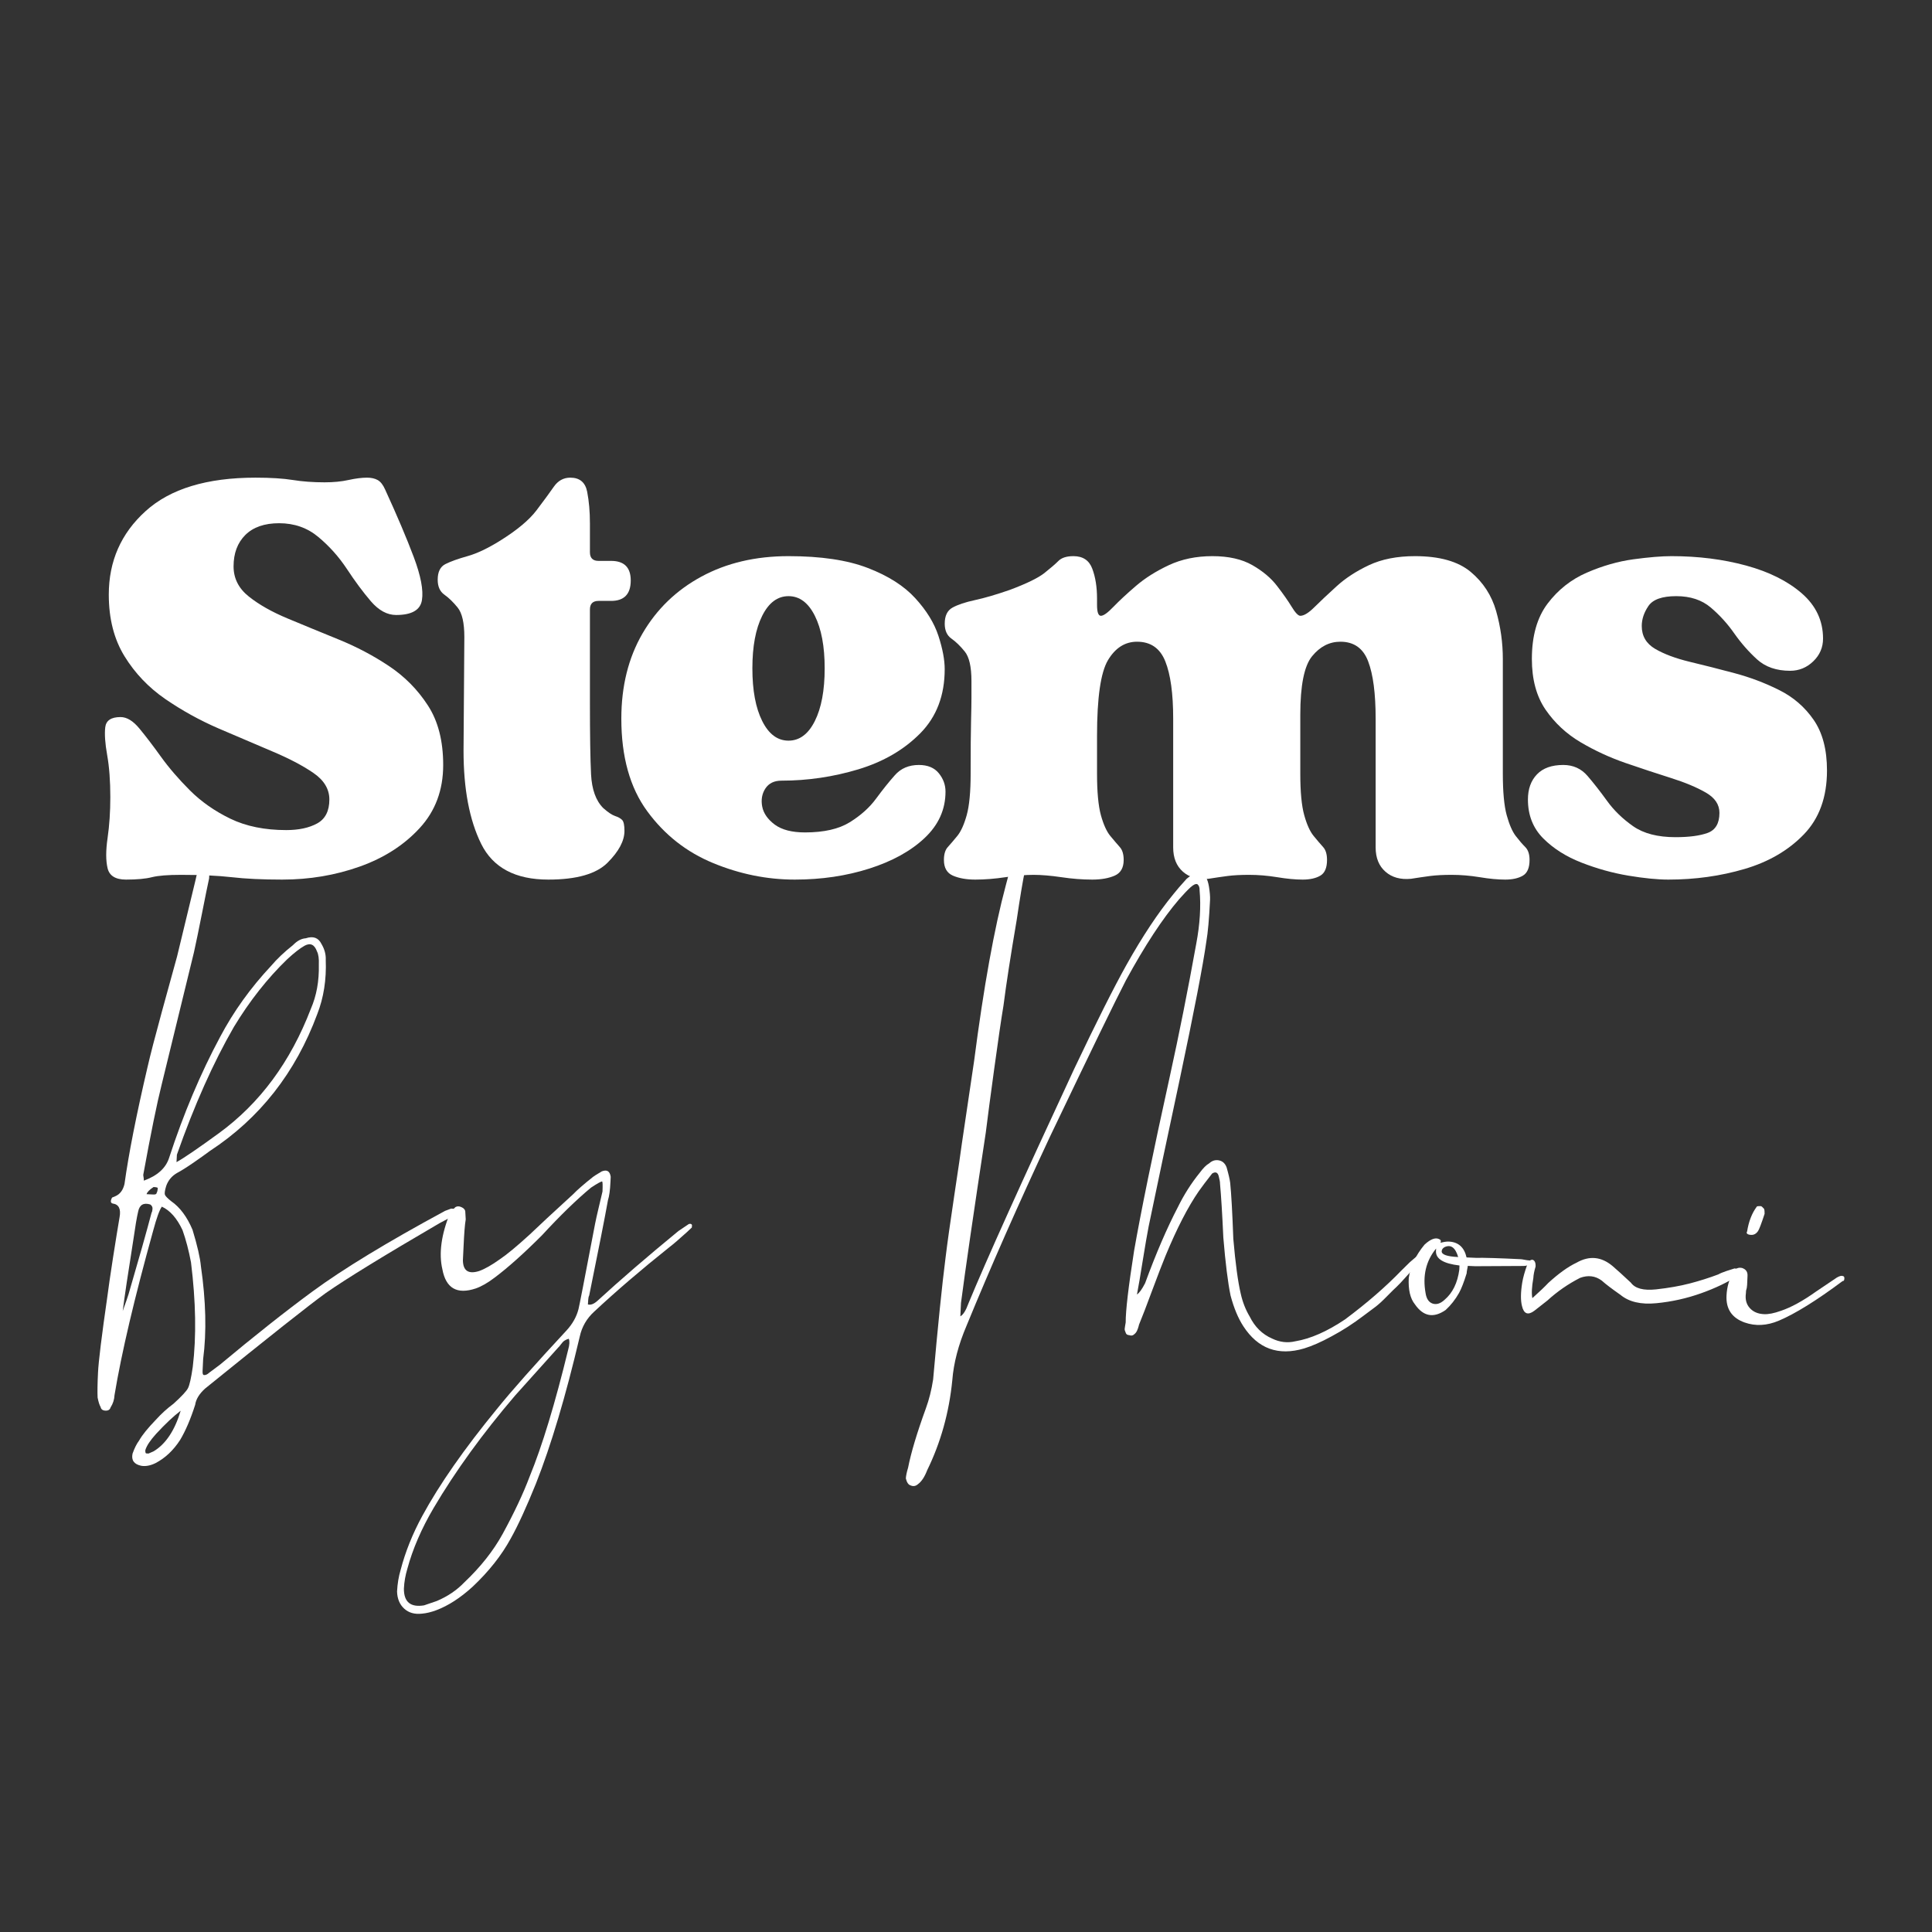
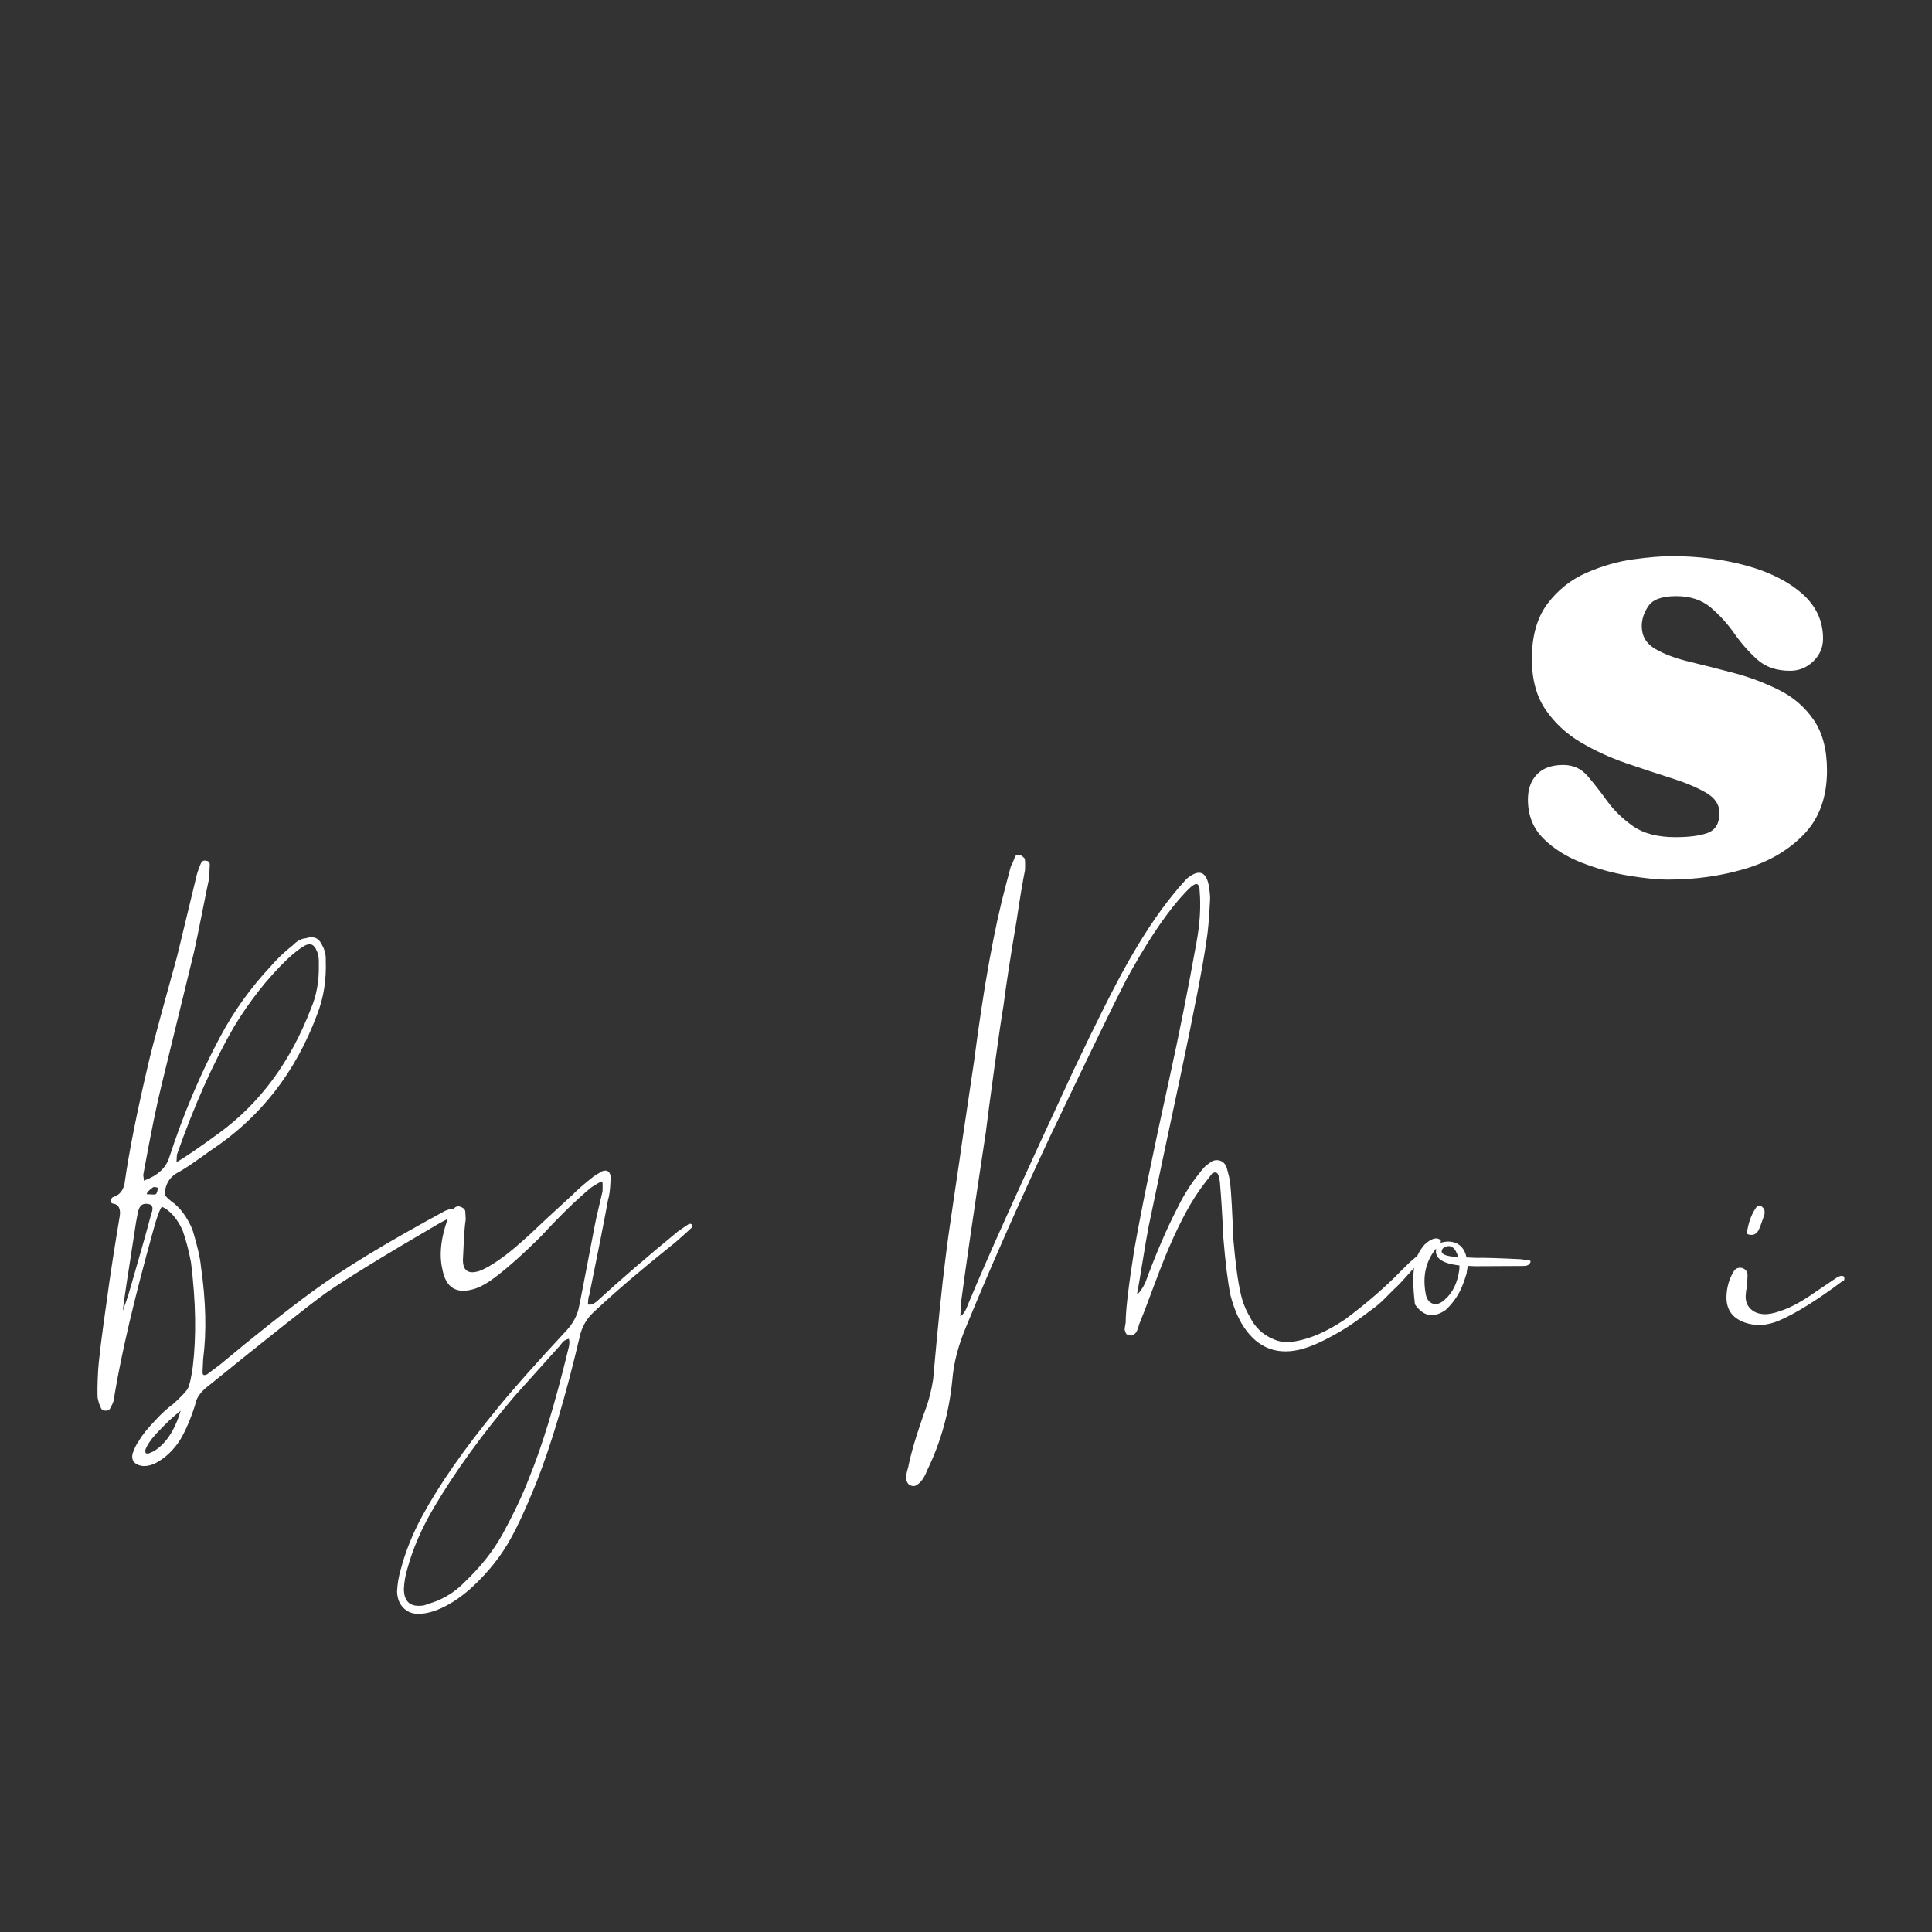
<svg xmlns="http://www.w3.org/2000/svg" width="500" zoomAndPan="magnify" viewBox="0 0 375 375" height="500" preserveAspectRatio="xMidYMid meet" version="1.0">
  <rect x="0" y="0" width="375" height="375" fill="#333333" stroke="none" />
  <defs>
    <g />
  </defs>
  <g fill="#ffffff" fill-opacity="1">
    <g transform="translate(16.603, 283.18)">
      <g>
        <path d="M 10.812 1.328 C 9.414 1.035 8.852 0.25 9.125 -1.031 C 9.5 -2.094 9.922 -2.938 10.391 -3.562 C 10.984 -4.625 12.078 -5.977 13.672 -7.625 C 14.691 -8.758 15.828 -9.789 17.078 -10.719 C 18.66 -12.156 19.598 -13.164 19.891 -13.75 C 20.191 -14.332 20.5 -15.703 20.812 -17.859 C 21.531 -23.773 21.414 -30.539 20.469 -38.156 C 20.039 -40.445 19.492 -42.531 18.828 -44.406 C 17.742 -46.719 16.406 -48.238 14.812 -48.969 C 14.352 -48.332 13.797 -46.797 13.141 -44.359 C 9.484 -31.203 6.977 -20.547 5.625 -12.391 C 5.582 -11.523 5.328 -10.727 4.859 -10 C 4.734 -9.562 4.398 -9.352 3.859 -9.375 C 3.316 -9.406 3.004 -9.645 2.922 -10.094 C 2.711 -10.426 2.52 -11.031 2.344 -11.906 C 2.289 -12.988 2.316 -14.609 2.422 -16.766 C 2.523 -18.93 3.133 -23.883 4.25 -31.625 C 4.438 -33.125 4.797 -35.594 5.328 -39.031 C 5.867 -42.477 6.297 -45.113 6.609 -46.938 C 6.898 -48.539 6.453 -49.422 5.266 -49.578 C 4.836 -49.703 4.801 -50.086 5.156 -50.734 L 5.828 -51.016 C 6.711 -51.41 7.289 -52.195 7.562 -53.375 C 8.383 -59.281 9.875 -66.836 12.031 -76.047 C 12.57 -78.41 13.5 -81.992 14.812 -86.797 C 16.125 -91.609 17.109 -95.188 17.766 -97.531 L 21.375 -112.469 C 21.531 -113.32 21.852 -114.332 22.344 -115.5 C 22.582 -116.031 22.922 -116.234 23.359 -116.109 C 23.891 -116.086 24.141 -115.805 24.109 -115.266 L 23.984 -112.672 C 23.723 -111.492 23.27 -109.27 22.625 -106 C 21.977 -102.727 21.453 -100.18 21.047 -98.359 L 14.781 -72.688 C 13.863 -69.039 12.672 -63.195 11.203 -55.156 C 11.203 -55.039 11.223 -54.875 11.266 -54.656 C 11.305 -54.445 11.32 -54.234 11.312 -54.016 C 13.957 -54.973 15.598 -56.461 16.234 -58.484 C 19.023 -67.016 22.316 -74.816 26.109 -81.891 C 28.723 -86.836 32.023 -91.441 36.016 -95.703 C 37.16 -97.055 38.578 -98.398 40.266 -99.734 C 41.055 -100.555 41.883 -101 42.75 -101.062 C 44.188 -101.539 45.203 -101.172 45.797 -99.953 C 46.398 -98.941 46.676 -97.898 46.625 -96.828 C 46.77 -93.023 46.223 -89.535 44.984 -86.359 C 40.766 -74.973 33.801 -66.102 24.094 -59.75 C 23.414 -59.238 22.379 -58.5 20.984 -57.531 C 19.586 -56.57 18.5 -55.891 17.719 -55.484 C 16.719 -54.891 16.031 -54.055 15.656 -52.984 C 15.395 -52.129 15.312 -51.562 15.406 -51.281 C 15.508 -51.008 15.922 -50.586 16.641 -50.016 C 18.316 -48.859 19.691 -47.016 20.766 -44.484 C 21.703 -41.398 22.242 -39.047 22.391 -37.422 C 23.367 -30.66 23.516 -24.648 22.828 -19.391 L 22.719 -17.109 C 22.688 -16.566 22.781 -16.289 23 -16.281 C 23.32 -16.258 23.656 -16.41 24 -16.734 L 26.031 -18.25 C 32.781 -23.883 38.789 -28.641 44.062 -32.516 C 50 -36.879 58.578 -42.094 69.797 -48.156 L 70.969 -48.594 C 71.508 -48.562 71.828 -48.492 71.922 -48.391 C 72.129 -48.047 72.004 -47.672 71.547 -47.266 C 69.879 -46.367 68.938 -45.867 68.719 -45.766 C 57.914 -39.461 50.562 -34.945 46.656 -32.219 C 43.406 -29.875 35.594 -23.691 23.219 -13.672 C 22.082 -12.648 21.438 -11.598 21.281 -10.516 C 20.395 -7.742 19.422 -5.469 18.359 -3.688 C 17.066 -1.688 15.484 -0.191 13.609 0.797 C 12.598 1.297 11.664 1.473 10.812 1.328 Z M 17.656 -57.609 C 19.102 -58.41 21.844 -60.281 25.875 -63.219 C 33.832 -69.02 39.785 -77.07 43.734 -87.375 C 44.836 -89.914 45.352 -92.758 45.281 -95.906 C 45.332 -97.094 45.211 -97.961 44.922 -98.516 C 44.441 -99.848 43.645 -100.219 42.531 -99.625 C 41.633 -99.125 40.516 -98.254 39.172 -97.016 C 35.316 -93.297 31.859 -88.91 28.797 -83.859 C 24.797 -76.922 21.109 -68.656 17.734 -59.062 Z M 11.844 -51.391 L 13.141 -51.328 C 13.566 -51.305 13.785 -51.406 13.797 -51.625 C 13.922 -51.82 13.992 -52.141 14.016 -52.578 C 14.016 -52.68 13.742 -52.75 13.203 -52.781 C 12.422 -52.27 11.969 -51.805 11.844 -51.391 Z M 7.219 -28.719 C 7.832 -30.426 8.203 -31.488 8.328 -31.906 C 10.391 -38.957 11.883 -44.25 12.812 -47.781 C 12.926 -47.977 12.988 -48.238 13 -48.562 C 13.02 -48.895 12.875 -49.172 12.562 -49.391 C 11.27 -49.785 10.488 -49.336 10.219 -48.047 C 9.945 -46.879 9.645 -45.113 9.312 -42.75 C 8.238 -35.977 7.539 -31.301 7.219 -28.719 Z M 11.734 -1.078 L 12.219 -1.047 L 13.219 -1.484 C 15.562 -2.891 17.312 -5.516 18.469 -9.359 C 17.113 -8.336 15.523 -6.844 13.703 -4.875 C 12.566 -3.625 11.867 -2.57 11.609 -1.719 C 11.586 -1.395 11.629 -1.18 11.734 -1.078 Z M 11.734 -1.078 " />
      </g>
    </g>
  </g>
  <g fill="#ffffff" fill-opacity="1">
    <g transform="translate(83.006, 286.319)">
      <g>
        <path d="M -1.109 26.891 C -2.523 27.047 -3.672 26.723 -4.547 25.922 C -5.43 25.117 -5.895 24.008 -5.938 22.594 C -5.863 21.094 -5.633 19.703 -5.25 18.422 C -4.332 14.891 -2.926 11.383 -1.031 7.906 C 2.289 1.789 7.113 -5.117 13.438 -12.828 C 16.301 -16.379 20.816 -21.473 26.984 -28.109 C 28.129 -29.359 28.895 -30.727 29.281 -32.219 C 29.406 -32.656 30.477 -38.176 32.5 -48.781 C 32.645 -49.531 32.883 -50.602 33.219 -52 C 33.562 -53.395 33.801 -54.41 33.938 -55.047 C 33.988 -56.234 33.969 -56.883 33.875 -57 C 33.656 -57.008 32.93 -56.609 31.703 -55.797 C 28.879 -53.453 25.703 -50.363 22.172 -46.531 C 18.648 -43.008 15.598 -40.281 13.016 -38.344 C 11.672 -37.32 10.445 -36.617 9.344 -36.234 C 5.707 -35.016 3.547 -36.254 2.859 -39.953 C 2.141 -43.023 2.641 -46.68 4.359 -50.922 C 4.473 -51.141 4.816 -51.504 5.391 -52.016 C 5.723 -52.211 6.098 -52.219 6.516 -52.031 C 6.941 -51.852 7.203 -51.598 7.297 -51.266 L 7.391 -49.641 C 7.223 -48.672 7.082 -46.895 6.969 -44.312 L 6.844 -41.719 C 6.863 -39.664 7.91 -38.961 9.984 -39.609 C 11.086 -40.004 12.422 -40.758 13.984 -41.875 C 15.336 -42.781 17.258 -44.367 19.75 -46.641 C 21.562 -48.379 24.391 -51.004 28.234 -54.516 C 29.016 -55.336 30.305 -56.461 32.109 -57.891 C 32.234 -58.004 32.797 -58.359 33.797 -58.953 C 34.797 -59.348 35.375 -59 35.531 -57.906 L 35.484 -56.922 C 35.41 -55.305 35.25 -54.125 35 -53.375 C 34.406 -50.039 33.191 -43.875 31.359 -34.875 C 31.242 -34.664 31.176 -34.344 31.156 -33.906 C 31.133 -33.477 31.117 -33.219 31.109 -33.125 C 31.648 -32.977 32.258 -33.207 32.938 -33.812 C 37.445 -37.945 42.691 -42.469 48.672 -47.375 L 50.688 -48.734 C 51.008 -48.828 51.219 -48.766 51.312 -48.547 L 51.281 -48.062 L 50.281 -47.125 C 48.812 -45.789 47.68 -44.82 46.891 -44.219 C 41.492 -39.914 36.645 -35.758 32.344 -31.75 C 30.875 -30.414 29.93 -28.785 29.516 -26.859 C 26.797 -15.297 23.961 -5.789 21.016 1.656 C 19.18 6.207 17.555 9.75 16.141 12.281 C 14.359 15.562 11.883 18.691 8.719 21.672 C 6.352 23.828 4.008 25.344 1.688 26.219 C 0.688 26.594 -0.242 26.816 -1.109 26.891 Z M -0.703 25.281 L 1.766 24.438 C 3.867 23.551 5.656 22.344 7.125 20.812 C 10.289 17.812 12.77 14.676 14.562 11.406 C 16.812 7.289 18.555 3.582 19.797 0.281 C 22.234 -5.656 24.727 -13.867 27.281 -24.359 C 27.551 -25.316 27.586 -26.02 27.391 -26.469 C 27.055 -26.375 26.773 -26.25 26.547 -26.094 C 26.328 -25.945 26.102 -25.711 25.875 -25.391 C 25.645 -25.078 25.469 -24.867 25.344 -24.766 L 16.969 -15.438 C 10.656 -8.051 5.383 -0.773 1.156 6.391 C -1.195 10.391 -2.895 14.316 -3.938 18.172 C -4.32 19.441 -4.547 20.723 -4.609 22.016 C -4.629 24.617 -3.328 25.707 -0.703 25.281 Z M -0.703 25.281 " />
      </g>
    </g>
  </g>
  <g fill="#ffffff" fill-opacity="1">
    <g transform="translate(128.678, 288.478)">
      <g />
    </g>
  </g>
  <g fill="#ffffff" fill-opacity="1">
    <g transform="translate(174.027, 290.621)">
      <g>
        <path d="M 2.703 -2.312 C 2.285 -2.438 1.984 -2.883 1.797 -3.656 C 1.828 -4.195 1.973 -4.895 2.234 -5.75 C 2.797 -8.633 3.945 -12.473 5.688 -17.266 C 6.312 -18.973 6.781 -20.844 7.094 -22.875 C 8.008 -33.219 8.812 -41.082 9.5 -46.469 C 9.852 -49.363 10.422 -53.414 11.203 -58.625 C 11.992 -63.844 12.477 -67.156 12.656 -68.562 L 15.047 -84.688 C 16.91 -99.082 18.961 -110.453 21.203 -118.797 L 22.188 -122.5 C 22.312 -122.695 22.461 -123.008 22.641 -123.438 C 22.828 -123.863 22.922 -124.133 22.922 -124.25 C 23.047 -124.562 23.328 -124.707 23.766 -124.688 C 24.086 -124.676 24.453 -124.441 24.859 -123.984 C 24.953 -123.648 24.973 -122.891 24.922 -121.703 C 24.484 -119.566 23.945 -116.348 23.312 -112.047 C 22.125 -105.078 21.27 -99.547 20.75 -95.453 C 20.301 -92.754 19.703 -88.664 18.953 -83.188 C 18.203 -77.719 17.656 -73.582 17.312 -70.781 C 14.945 -55.195 13.344 -44.176 12.5 -37.719 L 12.375 -35.125 C 12.926 -35.414 13.453 -36.254 13.953 -37.641 C 17.379 -45.93 24.211 -61.086 34.453 -83.109 C 38.773 -92.211 42.176 -98.977 44.656 -103.406 C 47.727 -108.883 50.758 -113.445 53.75 -117.094 C 54.32 -117.82 55.176 -118.812 56.312 -120.062 C 58.688 -122.008 60.125 -121.508 60.625 -118.562 C 60.801 -117.469 60.875 -116.598 60.844 -115.953 C 60.664 -112.285 60.426 -109.594 60.125 -107.875 C 59.477 -103.258 57.758 -94.359 54.969 -81.172 C 52.469 -69.484 50.453 -59.945 48.922 -52.562 C 48.629 -51.051 48.25 -48.848 47.781 -45.953 C 47.32 -43.055 46.945 -40.859 46.656 -39.359 C 47.113 -39.66 47.641 -40.391 48.234 -41.547 C 50.336 -47.285 52.461 -52.219 54.609 -56.344 C 55.805 -58.77 57.207 -60.973 58.812 -62.953 C 59.508 -63.898 60.133 -64.523 60.688 -64.828 C 61.258 -65.348 61.895 -65.535 62.594 -65.391 C 63.289 -65.242 63.781 -64.785 64.062 -64.016 C 64.438 -62.703 64.664 -61.711 64.75 -61.047 C 64.969 -58.891 65.172 -55.258 65.359 -50.156 C 65.773 -45.375 66.254 -41.832 66.797 -39.531 C 67.16 -37.895 67.742 -36.406 68.547 -35.062 C 69.535 -33.062 70.977 -31.645 72.875 -30.812 C 74.363 -30.094 75.875 -29.914 77.406 -30.281 C 80.344 -30.77 83.551 -32.18 87.031 -34.516 C 91.281 -37.68 94.941 -40.859 98.016 -44.047 C 98.359 -44.367 98.703 -44.707 99.047 -45.062 C 99.391 -45.426 99.812 -45.812 100.312 -46.219 C 100.82 -46.633 101.191 -46.945 101.422 -47.156 C 101.641 -47.145 101.797 -47.082 101.891 -46.969 C 101.992 -46.852 102.035 -46.633 102.016 -46.312 L 100.828 -44.906 C 100.598 -44.695 100 -44.047 99.031 -42.953 C 98.062 -41.867 97.406 -41.172 97.062 -40.859 C 96.719 -40.555 96.086 -39.938 95.172 -39 C 94.266 -38.07 93.504 -37.379 92.891 -36.922 C 92.273 -36.473 91.492 -35.891 90.547 -35.172 C 89.598 -34.453 88.617 -33.766 87.609 -33.109 C 86.598 -32.453 85.535 -31.828 84.422 -31.234 C 82.422 -30.141 80.648 -29.359 79.109 -28.891 C 74.078 -27.398 70.145 -28.832 67.312 -33.188 C 66.301 -34.738 65.473 -36.723 64.828 -39.141 C 64.305 -41.66 63.836 -45.414 63.422 -50.406 C 63.211 -54.969 63 -58.441 62.781 -60.828 C 62.789 -61.148 62.707 -61.641 62.531 -62.297 C 62.344 -63.066 61.914 -63.25 61.25 -62.844 C 60.102 -61.383 59.238 -60.238 58.656 -59.406 C 56.551 -56.363 54.398 -52.188 52.203 -46.875 C 51.598 -45.406 50.738 -43.176 49.625 -40.188 C 48.52 -37.195 47.66 -34.961 47.047 -33.484 C 47.035 -33.379 46.969 -33.141 46.844 -32.766 C 46.719 -32.398 46.594 -32.141 46.469 -31.984 C 46.352 -31.828 46.188 -31.672 45.969 -31.516 C 45.75 -31.367 45.477 -31.352 45.156 -31.469 C 44.832 -31.488 44.617 -31.609 44.516 -31.828 C 44.422 -32.055 44.348 -32.25 44.297 -32.406 C 44.254 -32.562 44.27 -32.828 44.344 -33.203 C 44.414 -33.586 44.457 -33.832 44.469 -33.938 C 44.457 -36.207 45 -40.832 46.094 -47.812 C 47.426 -55.438 49.742 -66.75 53.047 -81.75 C 54.836 -89.883 56.547 -98.461 58.172 -107.484 C 58.879 -111.234 59.094 -114.68 58.812 -117.828 C 58.832 -118.367 58.688 -118.758 58.375 -119 C 58.062 -119.113 57.617 -118.91 57.047 -118.391 C 56.484 -117.879 55.742 -117.102 54.828 -116.062 C 51.629 -112.332 48.191 -107.094 44.516 -100.344 C 42.484 -96.426 37.57 -86.316 29.781 -70.016 C 23.633 -56.879 18.234 -44.641 13.578 -33.297 C 11.992 -29.578 11.07 -26.047 10.812 -22.703 C 10.195 -16.453 8.57 -10.633 5.938 -5.25 C 5.445 -3.969 4.859 -3.07 4.172 -2.562 C 3.723 -2.156 3.234 -2.07 2.703 -2.312 Z M 2.703 -2.312 " />
      </g>
    </g>
  </g>
  <g fill="#ffffff" fill-opacity="1">
    <g transform="translate(270.392, 295.177)">
      <g>
-         <path d="M 26.406 -50.531 C 26.727 -50.52 26.773 -50.328 26.547 -49.953 C 26.316 -49.586 25.82 -49.422 25.062 -49.453 L 15.969 -49.406 L 14.5 -49.469 C 14.5 -49.352 14.461 -49.133 14.391 -48.812 C 14.328 -48.5 14.289 -48.234 14.281 -48.016 C 13.758 -46.316 13.266 -45.047 12.797 -44.203 C 12.086 -42.941 11.223 -41.844 10.203 -40.906 C 7.859 -39.281 5.875 -39.645 4.25 -42 C 3.332 -43.133 2.93 -44.836 3.047 -47.109 C 3.367 -49.359 4.391 -51.52 6.109 -53.594 C 7.348 -54.738 8.336 -55.07 9.078 -54.594 C 9.297 -54.477 9.336 -54.266 9.203 -53.953 C 9.859 -54.129 10.398 -54.207 10.828 -54.188 C 12.672 -54.102 13.816 -53.078 14.266 -51.109 L 16.047 -51.031 C 17.672 -51.062 20.586 -50.973 24.797 -50.766 C 24.91 -50.766 25.148 -50.727 25.516 -50.656 C 25.891 -50.582 26.188 -50.539 26.406 -50.531 Z M 12.641 -51.188 C 12.086 -53.051 11.195 -53.688 9.969 -53.094 C 9.633 -52.895 9.457 -52.633 9.438 -52.312 C 9.406 -51.664 10.473 -51.289 12.641 -51.188 Z M 9.984 -42.875 C 11.555 -44.207 12.516 -46.16 12.859 -48.734 L 12.891 -49.547 C 9.773 -49.91 8.254 -50.848 8.328 -52.359 L 8.359 -52.844 C 6.391 -50.445 5.707 -47.562 6.312 -44.188 C 6.477 -43.094 6.93 -42.414 7.672 -42.156 C 8.422 -41.906 9.191 -42.145 9.984 -42.875 Z M 9.984 -42.875 " />
+         <path d="M 26.406 -50.531 C 26.727 -50.52 26.773 -50.328 26.547 -49.953 C 26.316 -49.586 25.82 -49.422 25.062 -49.453 L 15.969 -49.406 L 14.5 -49.469 C 14.5 -49.352 14.461 -49.133 14.391 -48.812 C 14.328 -48.5 14.289 -48.234 14.281 -48.016 C 13.758 -46.316 13.266 -45.047 12.797 -44.203 C 12.086 -42.941 11.223 -41.844 10.203 -40.906 C 7.859 -39.281 5.875 -39.645 4.25 -42 C 3.367 -49.359 4.391 -51.52 6.109 -53.594 C 7.348 -54.738 8.336 -55.07 9.078 -54.594 C 9.297 -54.477 9.336 -54.266 9.203 -53.953 C 9.859 -54.129 10.398 -54.207 10.828 -54.188 C 12.672 -54.102 13.816 -53.078 14.266 -51.109 L 16.047 -51.031 C 17.672 -51.062 20.586 -50.973 24.797 -50.766 C 24.91 -50.766 25.148 -50.727 25.516 -50.656 C 25.891 -50.582 26.188 -50.539 26.406 -50.531 Z M 12.641 -51.188 C 12.086 -53.051 11.195 -53.688 9.969 -53.094 C 9.633 -52.895 9.457 -52.633 9.438 -52.312 C 9.406 -51.664 10.473 -51.289 12.641 -51.188 Z M 9.984 -42.875 C 11.555 -44.207 12.516 -46.16 12.859 -48.734 L 12.891 -49.547 C 9.773 -49.91 8.254 -50.848 8.328 -52.359 L 8.359 -52.844 C 6.391 -50.445 5.707 -47.562 6.312 -44.188 C 6.477 -43.094 6.93 -42.414 7.672 -42.156 C 8.422 -41.906 9.191 -42.145 9.984 -42.875 Z M 9.984 -42.875 " />
      </g>
    </g>
  </g>
  <g fill="#ffffff" fill-opacity="1">
    <g transform="translate(291.447, 296.172)">
      <g>
-         <path d="M 6.359 -41.75 C 5.129 -40.832 4.332 -41.141 3.969 -42.672 C 3.688 -43.773 3.703 -45.289 4.016 -47.219 C 4.172 -48.176 4.5 -49.348 5 -50.734 C 5.25 -51.367 5.586 -51.676 6.016 -51.656 C 6.441 -51.531 6.641 -51.086 6.609 -50.328 C 6.348 -49.473 6.203 -48.727 6.172 -48.094 C 5.867 -46.375 5.805 -45.078 5.984 -44.203 C 7.461 -45.535 8.488 -46.516 9.062 -47.141 C 11.082 -48.992 12.922 -50.312 14.578 -51.094 C 17.035 -52.488 19.359 -52.27 21.547 -50.438 C 22.484 -49.633 23.672 -48.555 25.109 -47.203 C 25.922 -46.078 27.551 -45.645 30 -45.906 C 32.457 -46.176 34.645 -46.562 36.562 -47.062 C 38.477 -47.562 40.316 -48.145 42.078 -48.812 C 42.41 -49.008 42.938 -49.227 43.656 -49.469 C 44.375 -49.707 44.895 -49.875 45.219 -49.969 C 45.758 -49.938 46.129 -49.754 46.328 -49.422 C 46.43 -49.203 46.312 -48.938 45.969 -48.625 C 43.957 -47.312 41.551 -46.156 38.75 -45.156 C 35.945 -44.156 33.047 -43.508 30.047 -43.219 C 27.055 -42.926 24.727 -43.473 23.062 -44.859 C 21.395 -46.023 20.191 -46.941 19.453 -47.609 C 18.203 -48.535 16.801 -48.711 15.25 -48.141 C 12.926 -46.953 10.805 -45.484 8.891 -43.734 Z M 6.359 -41.75 " />
-       </g>
+         </g>
    </g>
  </g>
  <g fill="#ffffff" fill-opacity="1">
    <g transform="translate(332.099, 298.094)">
      <g>
        <path d="M 7.797 -58.406 C 7.473 -58.414 7.227 -58.477 7.062 -58.594 C 6.906 -58.719 6.891 -58.879 7.016 -59.078 C 7.328 -61.016 7.945 -62.609 8.875 -63.859 C 8.883 -63.961 9.156 -64.004 9.688 -63.984 C 9.801 -63.973 10.004 -63.801 10.297 -63.469 C 10.391 -63.238 10.426 -62.91 10.406 -62.484 C 9.781 -60.578 9.359 -59.469 9.141 -59.156 C 8.785 -58.625 8.336 -58.375 7.797 -58.406 Z M 6.516 -41.406 C 4.055 -42.289 2.891 -44.031 3.016 -46.625 C 3.098 -48.344 3.551 -49.883 4.375 -51.25 C 4.727 -51.883 5.281 -52.129 6.031 -51.984 C 6.781 -51.734 7.133 -51.227 7.094 -50.469 L 7.016 -48.688 C 6.992 -48.27 6.926 -47.898 6.812 -47.578 L 6.781 -47.078 C 6.613 -45.898 6.863 -44.941 7.531 -44.203 C 8.195 -43.461 9.117 -43.066 10.297 -43.016 C 11.16 -42.973 12.258 -43.191 13.594 -43.672 C 15.57 -44.336 17.848 -45.586 20.422 -47.422 L 24.438 -50.125 C 24.988 -50.438 25.375 -50.531 25.594 -50.406 C 25.812 -50.395 25.91 -50.227 25.891 -49.906 C 25.879 -49.582 25.766 -49.426 25.547 -49.438 C 20.504 -45.676 16.379 -43.113 13.172 -41.75 C 10.848 -40.77 8.629 -40.656 6.516 -41.406 Z M 6.516 -41.406 " />
      </g>
    </g>
  </g>
  <g fill="#ffffff" fill-opacity="1">
    <g transform="translate(17.304, 169.807)">
      <g>
-         <path d="M 4.109 -15.078 C 4.109 -18.234 3.906 -20.953 3.5 -23.234 C 3.094 -25.516 2.969 -27.316 3.125 -28.641 C 3.281 -29.961 4.27 -30.625 6.094 -30.625 C 7.312 -30.625 8.531 -29.883 9.75 -28.406 C 10.969 -26.938 12.363 -25.109 13.938 -22.922 C 15.508 -20.742 17.391 -18.562 19.578 -16.375 C 21.766 -14.195 24.379 -12.367 27.422 -10.891 C 30.473 -9.422 34.082 -8.688 38.25 -8.688 C 40.688 -8.688 42.691 -9.117 44.266 -9.984 C 45.836 -10.848 46.625 -12.395 46.625 -14.625 C 46.625 -16.656 45.582 -18.379 43.5 -19.797 C 41.414 -21.223 38.75 -22.617 35.5 -23.984 C 32.25 -25.359 28.797 -26.832 25.141 -28.406 C 21.484 -29.988 18.031 -31.895 14.781 -34.125 C 11.531 -36.363 8.891 -39.133 6.859 -42.438 C 4.828 -45.738 3.812 -49.723 3.812 -54.391 C 3.812 -60.891 6.195 -66.297 10.969 -70.609 C 15.738 -74.93 22.848 -77.094 32.297 -77.094 C 35.242 -77.094 37.656 -76.941 39.531 -76.641 C 41.414 -76.336 43.473 -76.188 45.703 -76.188 C 47.43 -76.188 48.977 -76.336 50.344 -76.641 C 51.719 -76.941 52.914 -77.094 53.938 -77.094 C 54.75 -77.094 55.43 -76.941 55.984 -76.641 C 56.547 -76.336 57.031 -75.727 57.438 -74.812 C 59.77 -69.727 61.625 -65.359 63 -61.703 C 64.375 -58.047 64.906 -55.254 64.594 -53.328 C 64.289 -51.398 62.617 -50.438 59.578 -50.438 C 57.848 -50.438 56.219 -51.32 54.688 -53.094 C 53.164 -54.875 51.617 -56.957 50.047 -59.344 C 48.473 -61.727 46.617 -63.805 44.484 -65.578 C 42.359 -67.359 39.82 -68.25 36.875 -68.25 C 34.031 -68.25 31.844 -67.488 30.312 -65.969 C 28.789 -64.445 28.031 -62.414 28.031 -59.875 C 28.031 -57.539 29.02 -55.586 31 -54.016 C 32.977 -52.441 35.492 -51.02 38.547 -49.75 C 41.598 -48.477 44.875 -47.129 48.375 -45.703 C 51.875 -44.285 55.145 -42.562 58.188 -40.531 C 61.238 -38.5 63.754 -35.957 65.734 -32.906 C 67.723 -29.863 68.719 -26.004 68.719 -21.328 C 68.719 -16.453 67.191 -12.363 64.141 -9.062 C 61.098 -5.758 57.211 -3.27 52.484 -1.594 C 47.766 0.082 42.766 0.922 37.484 0.922 C 33.617 0.922 30.336 0.766 27.641 0.453 C 24.953 0.148 21.68 0 17.828 0 C 15.285 0 13.406 0.148 12.188 0.453 C 10.969 0.766 9.289 0.922 7.156 0.922 C 5.125 0.922 3.93 0.188 3.578 -1.281 C 3.223 -2.758 3.223 -4.719 3.578 -7.156 C 3.93 -9.594 4.109 -12.234 4.109 -15.078 Z M 4.109 -15.078 " />
-       </g>
+         </g>
    </g>
  </g>
  <g fill="#ffffff" fill-opacity="1">
    <g transform="translate(83.426, 169.807)">
      <g>
-         <path d="M 1.531 -57.281 C 1.531 -58.812 2.035 -59.828 3.047 -60.328 C 4.066 -60.836 5.488 -61.348 7.312 -61.859 C 9.145 -62.367 11.281 -63.383 13.719 -64.906 C 16.969 -66.938 19.301 -68.891 20.719 -70.766 C 22.145 -72.648 23.266 -74.176 24.078 -75.344 C 24.891 -76.508 25.953 -77.094 27.266 -77.094 C 29.098 -77.094 30.191 -76.176 30.547 -74.344 C 30.898 -72.52 31.078 -70.488 31.078 -68.25 L 31.078 -62.625 C 31.078 -61.5 31.633 -60.938 32.75 -60.938 L 35.188 -60.938 C 37.727 -60.938 39 -59.672 39 -57.141 C 39 -54.492 37.727 -53.172 35.188 -53.172 L 32.75 -53.172 C 31.633 -53.172 31.078 -52.613 31.078 -51.5 L 31.078 -33.672 C 31.078 -27.172 31.148 -22.445 31.297 -19.5 C 31.453 -16.551 32.242 -14.367 33.672 -12.953 C 34.586 -12.141 35.348 -11.629 35.953 -11.422 C 36.566 -11.223 37.023 -10.969 37.328 -10.656 C 37.629 -10.352 37.781 -9.645 37.781 -8.531 C 37.781 -6.602 36.688 -4.547 34.5 -2.359 C 32.32 -0.172 28.488 0.922 23 0.922 C 16.602 0.922 12.258 -1.391 9.969 -6.016 C 7.688 -10.641 6.547 -16.66 6.547 -24.078 L 6.703 -46.172 C 6.703 -48.91 6.27 -50.812 5.406 -51.875 C 4.539 -52.945 3.676 -53.785 2.812 -54.391 C 1.957 -55.004 1.531 -55.969 1.531 -57.281 Z M 1.531 -57.281 " />
-       </g>
+         </g>
    </g>
  </g>
  <g fill="#ffffff" fill-opacity="1">
    <g transform="translate(117.553, 169.807)">
      <g>
-         <path d="M 36.719 0.922 C 31.332 0.922 26.051 -0.145 20.875 -2.281 C 15.695 -4.414 11.43 -7.77 8.078 -12.344 C 4.723 -16.914 3.047 -22.906 3.047 -30.312 C 3.047 -36.613 4.414 -42.125 7.156 -46.844 C 9.906 -51.57 13.719 -55.254 18.594 -57.891 C 23.469 -60.535 29.102 -61.859 35.5 -61.859 C 41.801 -61.859 46.93 -61.094 50.891 -59.562 C 54.848 -58.039 57.914 -56.086 60.094 -53.703 C 62.281 -51.316 63.781 -48.879 64.594 -46.391 C 65.406 -43.898 65.812 -41.742 65.812 -39.922 C 65.812 -34.836 64.238 -30.695 61.094 -27.5 C 57.945 -24.301 53.938 -21.961 49.062 -20.484 C 44.188 -19.016 39.207 -18.281 34.125 -18.281 C 32.707 -18.281 31.664 -17.77 31 -16.75 C 30.344 -15.738 30.141 -14.57 30.391 -13.25 C 30.648 -11.938 31.461 -10.77 32.828 -9.75 C 34.203 -8.738 36.16 -8.234 38.703 -8.234 C 42.359 -8.234 45.25 -8.891 47.375 -10.203 C 49.508 -11.523 51.211 -13.051 52.484 -14.781 C 53.754 -16.508 54.973 -18.031 56.141 -19.344 C 57.305 -20.664 58.859 -21.328 60.797 -21.328 C 62.516 -21.328 63.805 -20.789 64.672 -19.719 C 65.535 -18.656 65.969 -17.469 65.969 -16.156 C 65.969 -12.695 64.617 -9.695 61.922 -7.156 C 59.234 -4.625 55.656 -2.645 51.188 -1.219 C 46.719 0.207 41.895 0.922 36.719 0.922 Z M 35.5 -54.094 C 33.363 -54.094 31.66 -52.82 30.391 -50.281 C 29.117 -47.738 28.484 -44.336 28.484 -40.078 C 28.484 -35.805 29.117 -32.398 30.391 -29.859 C 31.66 -27.316 33.363 -26.047 35.5 -26.047 C 37.633 -26.047 39.336 -27.316 40.609 -29.859 C 41.879 -32.398 42.516 -35.805 42.516 -40.078 C 42.516 -44.336 41.879 -47.738 40.609 -50.281 C 39.336 -52.82 37.633 -54.094 35.5 -54.094 Z M 35.5 -54.094 " />
-       </g>
+         </g>
    </g>
  </g>
  <g fill="#ffffff" fill-opacity="1">
    <g transform="translate(180.933, 169.807)">
      <g>
-         <path d="M 19.656 0 C 18.133 0 16.332 0.148 14.25 0.453 C 12.164 0.766 10.207 0.922 8.375 0.922 C 6.656 0.922 5.207 0.664 4.031 0.156 C 2.863 -0.352 2.281 -1.367 2.281 -2.891 C 2.281 -4.016 2.535 -4.852 3.047 -5.406 C 3.555 -5.969 4.164 -6.68 4.875 -7.547 C 5.582 -8.41 6.191 -9.754 6.703 -11.578 C 7.211 -13.41 7.469 -16.102 7.469 -19.656 C 7.469 -24.32 7.492 -27.695 7.547 -29.781 C 7.598 -31.863 7.625 -33.383 7.625 -34.344 C 7.625 -35.312 7.625 -36.406 7.625 -37.625 C 7.625 -40.375 7.191 -42.281 6.328 -43.344 C 5.461 -44.414 4.598 -45.254 3.734 -45.859 C 2.867 -46.473 2.438 -47.438 2.438 -48.75 C 2.438 -50.281 2.941 -51.32 3.953 -51.875 C 4.973 -52.438 6.422 -52.922 8.297 -53.328 C 10.18 -53.734 12.441 -54.395 15.078 -55.312 C 18.328 -56.531 20.562 -57.617 21.781 -58.578 C 23 -59.547 23.91 -60.332 24.516 -60.938 C 25.129 -61.551 26.098 -61.859 27.422 -61.859 C 29.254 -61.859 30.473 -61.047 31.078 -59.422 C 31.691 -57.797 32 -55.863 32 -53.625 L 32 -52.406 C 32 -50.988 32.25 -50.281 32.75 -50.281 C 33.258 -50.281 34.07 -50.863 35.188 -52.031 C 36.312 -53.195 37.758 -54.539 39.531 -56.062 C 41.312 -57.594 43.445 -58.941 45.938 -60.109 C 48.426 -61.273 51.242 -61.859 54.391 -61.859 C 57.535 -61.859 60.125 -61.273 62.156 -60.109 C 64.188 -58.941 65.785 -57.594 66.953 -56.062 C 68.129 -54.539 69.07 -53.195 69.781 -52.031 C 70.488 -50.863 71.047 -50.281 71.453 -50.281 C 72.16 -50.281 73.07 -50.836 74.188 -51.953 C 75.312 -53.066 76.738 -54.41 78.469 -55.984 C 80.195 -57.566 82.301 -58.941 84.781 -60.109 C 87.27 -61.273 90.242 -61.859 93.703 -61.859 C 98.473 -61.859 102.078 -60.844 104.516 -58.812 C 106.953 -56.781 108.602 -54.238 109.469 -51.188 C 110.332 -48.145 110.766 -45.051 110.766 -41.906 L 110.766 -19.656 C 110.766 -16.102 111.016 -13.41 111.516 -11.578 C 112.023 -9.754 112.609 -8.41 113.266 -7.547 C 113.93 -6.68 114.547 -5.969 115.109 -5.406 C 115.672 -4.852 115.953 -4.016 115.953 -2.891 C 115.953 -1.367 115.52 -0.352 114.656 0.156 C 113.789 0.664 112.645 0.922 111.219 0.922 C 109.801 0.922 108.148 0.766 106.266 0.453 C 104.391 0.148 102.586 0 100.859 0 C 99.234 0 97.836 0.07 96.672 0.219 C 95.504 0.375 94.258 0.555 92.938 0.766 C 90.906 0.961 89.254 0.504 87.984 -0.609 C 86.711 -1.723 86.078 -3.297 86.078 -5.328 L 86.078 -30.312 C 86.078 -35.188 85.594 -38.895 84.625 -41.438 C 83.664 -43.977 81.867 -45.25 79.234 -45.25 C 77.098 -45.25 75.266 -44.305 73.734 -42.422 C 72.211 -40.547 71.453 -36.766 71.453 -31.078 L 71.453 -19.656 C 71.453 -16.102 71.707 -13.41 72.219 -11.578 C 72.727 -9.754 73.336 -8.41 74.047 -7.547 C 74.754 -6.68 75.363 -5.969 75.875 -5.406 C 76.383 -4.852 76.641 -4.016 76.641 -2.891 C 76.641 -1.367 76.207 -0.352 75.344 0.156 C 74.477 0.664 73.332 0.922 71.906 0.922 C 70.488 0.922 68.836 0.766 66.953 0.453 C 65.078 0.148 63.273 0 61.547 0 C 59.922 0 58.523 0.07 57.359 0.219 C 56.191 0.375 54.945 0.555 53.625 0.766 C 51.594 0.961 49.941 0.504 48.672 -0.609 C 47.41 -1.723 46.781 -3.297 46.781 -5.328 L 46.781 -30.312 C 46.781 -35.188 46.27 -38.895 45.25 -41.438 C 44.238 -43.977 42.41 -45.25 39.766 -45.25 C 37.43 -45.25 35.551 -44.055 34.125 -41.672 C 32.707 -39.285 32 -34.383 32 -26.969 L 32 -19.656 C 32 -16.102 32.25 -13.41 32.75 -11.578 C 33.258 -9.754 33.867 -8.41 34.578 -7.547 C 35.297 -6.68 35.906 -5.969 36.406 -5.406 C 36.914 -4.852 37.172 -4.016 37.172 -2.891 C 37.172 -1.367 36.586 -0.352 35.422 0.156 C 34.254 0.664 32.805 0.922 31.078 0.922 C 29.148 0.922 27.145 0.766 25.062 0.453 C 22.977 0.148 21.176 0 19.656 0 Z M 19.656 0 " />
-       </g>
+         </g>
    </g>
  </g>
  <g fill="#ffffff" fill-opacity="1">
    <g transform="translate(293.523, 169.807)">
      <g>
        <path d="M 3.047 -14.625 C 3.047 -16.656 3.629 -18.281 4.797 -19.5 C 5.961 -20.719 7.664 -21.328 9.906 -21.328 C 11.832 -21.328 13.406 -20.613 14.625 -19.188 C 15.844 -17.77 17.113 -16.145 18.438 -14.312 C 19.758 -12.488 21.438 -10.863 23.469 -9.438 C 25.5 -8.02 28.238 -7.312 31.688 -7.312 C 34.332 -7.312 36.414 -7.586 37.938 -8.141 C 39.457 -8.703 40.219 -10 40.219 -12.031 C 40.219 -13.656 39.328 -14.973 37.547 -15.984 C 35.773 -17.004 33.516 -17.945 30.766 -18.812 C 28.023 -19.676 25.109 -20.641 22.016 -21.703 C 18.922 -22.773 16 -24.125 13.25 -25.75 C 10.508 -27.375 8.25 -29.477 6.469 -32.062 C 4.695 -34.656 3.812 -37.938 3.812 -41.906 C 3.812 -46.375 4.828 -49.953 6.859 -52.641 C 8.891 -55.328 11.426 -57.332 14.469 -58.656 C 17.52 -59.977 20.539 -60.844 23.531 -61.25 C 26.531 -61.656 28.992 -61.859 30.922 -61.859 C 36.109 -61.859 40.938 -61.25 45.406 -60.031 C 49.875 -58.812 53.477 -57.008 56.219 -54.625 C 58.957 -52.238 60.328 -49.316 60.328 -45.859 C 60.328 -44.129 59.691 -42.656 58.422 -41.438 C 57.16 -40.219 55.664 -39.609 53.938 -39.609 C 51.289 -39.609 49.156 -40.344 47.531 -41.812 C 45.906 -43.289 44.43 -44.969 43.109 -46.844 C 41.797 -48.727 40.273 -50.406 38.547 -51.875 C 36.816 -53.352 34.582 -54.094 31.844 -54.094 C 29.102 -54.094 27.301 -53.457 26.438 -52.188 C 25.57 -50.914 25.141 -49.617 25.141 -48.297 C 25.141 -46.367 26 -44.895 27.719 -43.875 C 29.445 -42.863 31.68 -42.023 34.422 -41.359 C 37.172 -40.703 40.066 -39.969 43.109 -39.156 C 46.16 -38.344 49.055 -37.25 51.797 -35.875 C 54.547 -34.508 56.781 -32.582 58.5 -30.094 C 60.227 -27.602 61.094 -24.328 61.094 -20.266 C 61.094 -15.086 59.594 -10.945 56.594 -7.844 C 53.602 -4.75 49.77 -2.516 45.094 -1.141 C 40.426 0.234 35.5 0.922 30.312 0.922 C 28.188 0.922 25.598 0.664 22.547 0.156 C 19.504 -0.352 16.484 -1.191 13.484 -2.359 C 10.484 -3.523 7.992 -5.098 6.016 -7.078 C 4.035 -9.066 3.047 -11.582 3.047 -14.625 Z M 3.047 -14.625 " />
      </g>
    </g>
  </g>
</svg>